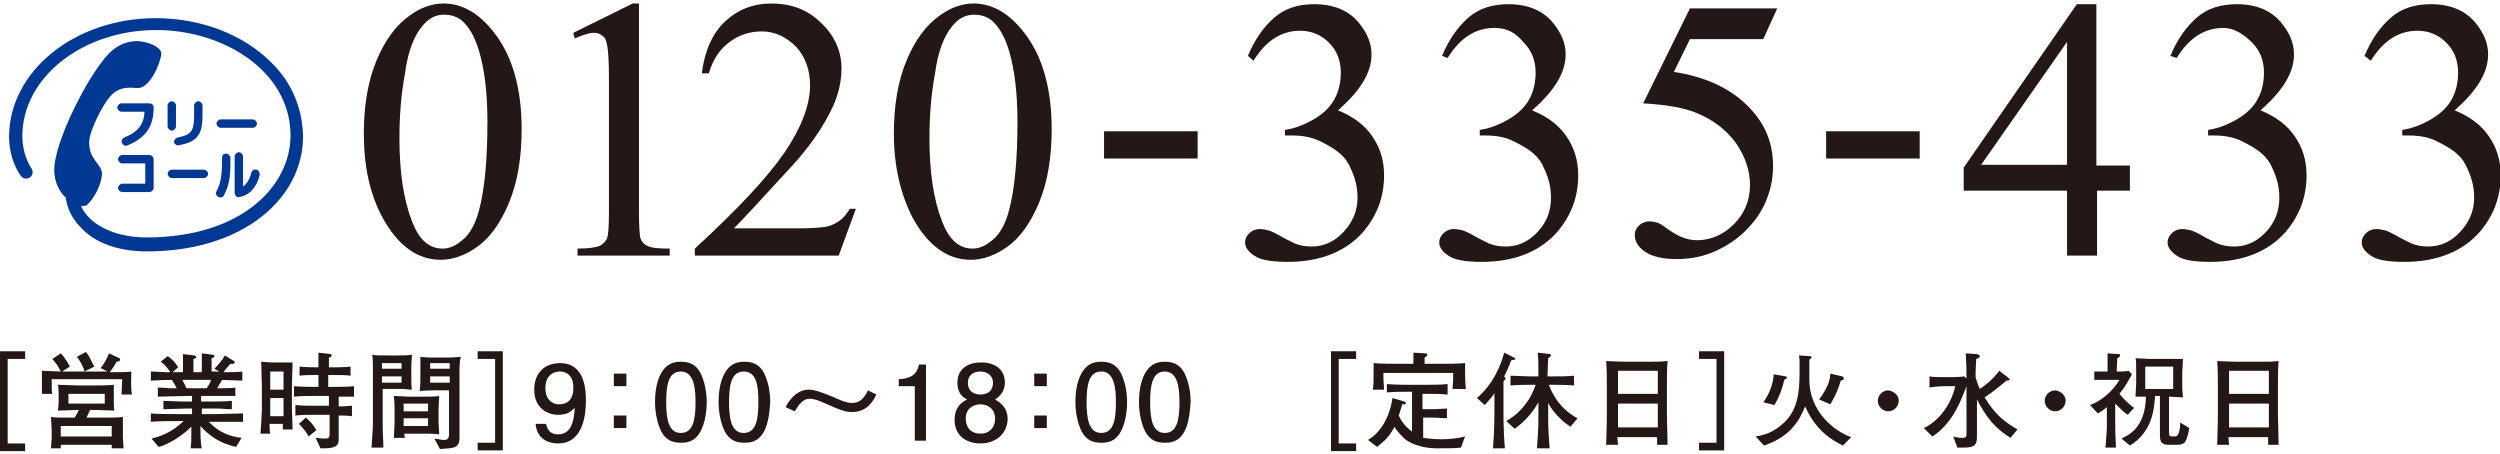
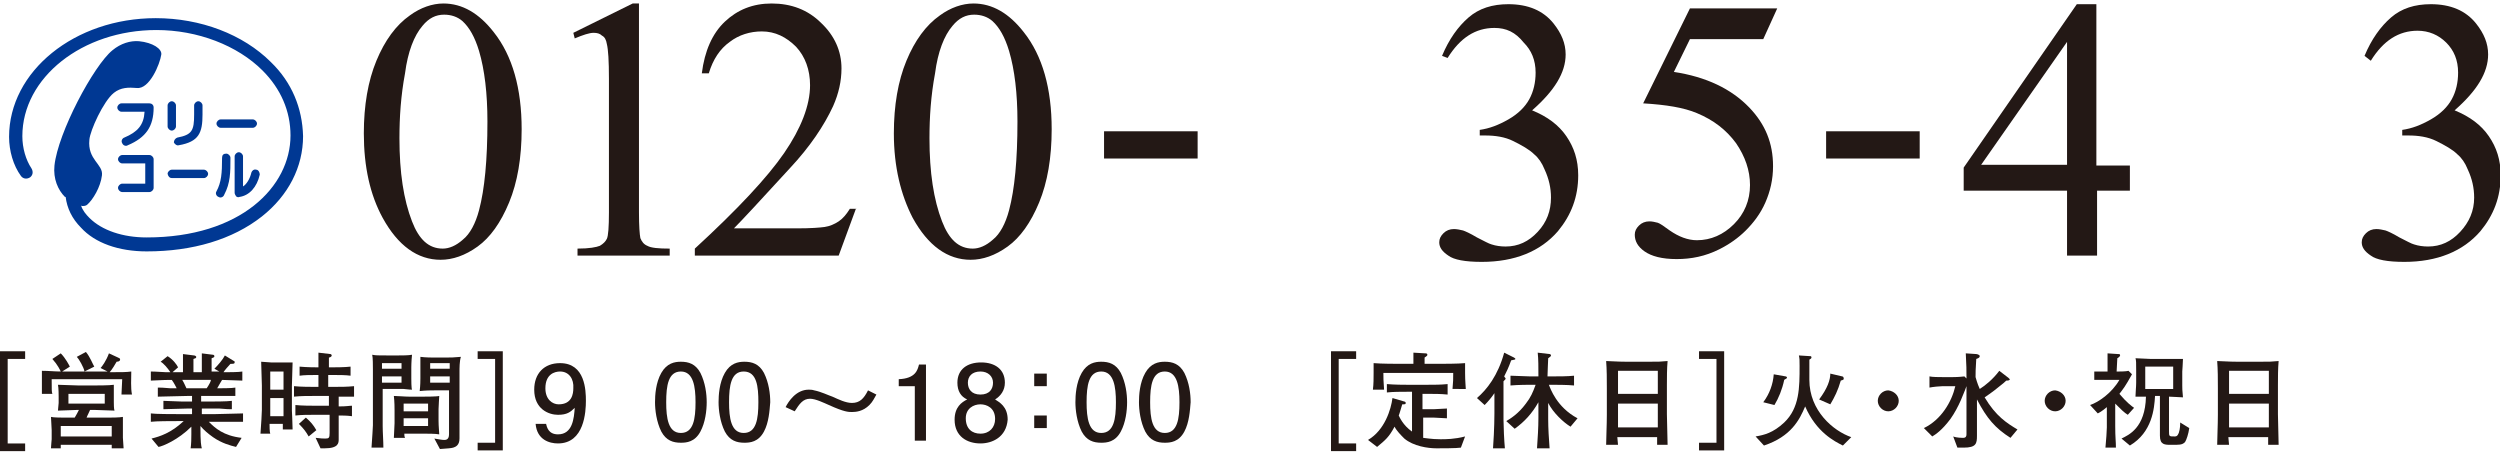
<svg xmlns="http://www.w3.org/2000/svg" x="0px" y="0px" width="358" height="65" viewBox="0 0 358 65" style="enable-background:new 0 0 358 65;" xml:space="preserve">
  <style type="text/css">
	.st0{fill:#231815;}
	.st1{fill:#1967B2;}
	.st2{fill:#E61E24;}
	.st3{fill:#003893;}
</style>
  <g>
    <g>
      <path class="st0" d="M1.1,51.4v12.1h2.5v1.1H0V50.3h3.6v1.1H1.1z" />
      <path class="st0" d="M17.4,56.4c0-0.3,0.1-1.8,0.1-2.1H7.4c0,1.6,0,1.8,0.1,2.1H6C6,55.8,6,55,6,54.3c0-0.6,0-0.8,0-1.2    c1,0,1.8,0.1,2.7,0.1c-0.1-0.2-0.4-0.9-1.2-1.8l1.2-0.8c0.7,0.7,1.2,1.7,1.3,1.9l-1.1,0.7h1.6H14c0.2,0,1.2,0,1.4,0l-1-0.5    c0.2-0.2,0.8-1,1.2-2.1l1.3,0.6c0.2,0.1,0.3,0.1,0.3,0.3c0,0.1-0.1,0.3-0.5,0.3c-0.1,0.2-0.7,1.2-1,1.5c1.7,0,2.4,0,3.1-0.1    c0,1.1-0.1,2.3,0.1,3.3H17.4z M16,64.2c0-0.3,0-0.3,0-0.5H8.7c0,0.3,0,0.4,0,0.5H7.3c0-0.3,0.1-1.2,0.1-1.3v-1.3    c0-0.5-0.1-1.5-0.1-1.9c0.3,0.1,1.7,0.1,1.7,0.1h1.7c0.3-0.5,0.4-0.7,0.6-1.1h-0.2c-0.4,0-2.3,0.1-2.8,0.1c0-0.2,0.1-0.9,0.1-1.1    v-0.9c0-0.1,0-1.3-0.1-1.7c0.4,0,2.9,0.1,3,0.1h1.8c0.7,0,2.6,0,3.2-0.1c0,0.2,0,1.4,0,1.6v0.9c0,0.2,0,1,0.1,1.2    c-0.6,0-2.3-0.1-2.9-0.1h-0.6c-0.2,0.5-0.4,0.8-0.5,1.1h3.3c0.2,0,1.4,0,1.9-0.1c0,0.8,0,1.1,0,1.9v1.1c0,0.4,0.1,1.1,0.1,1.5H16z     M16,61H8.7v1.5H16V61z M15,56.4H9.8v1.4H15V56.4z M12.1,53.2c-0.1-0.6-0.8-1.8-1.1-2.1l1.3-0.7c0.6,0.7,1,1.8,1.2,2.1L12.1,53.2z    " />
      <path class="st0" d="M30.6,60.4h-0.7c0.9,0.9,2.1,2,4.7,2.3L33.8,64c-0.8-0.2-2-0.5-3.3-1.4c-0.7-0.5-1.3-1-1.8-1.6    c0,2.4,0.1,2.8,0.2,3.2h-1.6c0-0.2,0.1-0.4,0.1-2l0-1.1c-1.9,1.9-4.1,2.8-4.7,2.9l-1-1.2c1.2-0.3,2.8-0.8,4.6-2.5h-0.9    c-0.9,0-3,0-3.8,0.1v-1.2c0.6,0.1,3.2,0.1,3.9,0.1h2v-0.8h-0.6c-0.6,0-3,0.1-3.5,0.1v-1.2c0.4,0,2.3,0.1,2.7,0.1    c0.1,0,0.5,0,0.6,0h0.8v-0.8h-0.7c-0.7,0-3.5,0.1-4.2,0.1v-1.3c0.5,0,0.6,0,1.8,0.1c0,0,0.3,0,0.9,0c-0.1-0.2-0.4-0.8-0.7-1.2    c-0.5,0-1.1,0-3,0.1v-1.3c0.3,0,0.5,0,2.2,0.1c0.3,0,0.3,0,0.6,0c-0.4-0.6-1-1.3-1.4-1.5l1-0.8c0.8,0.5,1.3,1.2,1.5,1.6l-0.8,0.7    c0.4,0,0.7,0,1,0h0.5v-2.6l1.6,0.2c0.1,0,0.3,0.1,0.3,0.2c0,0.2-0.1,0.2-0.4,0.3c0,0.3,0,1.8,0,1.9h1.2c0-2.1,0-2.4,0-2.7l1.6,0.2    c0.1,0,0.2,0.1,0.2,0.2c0,0.2-0.2,0.2-0.4,0.3c0,0.2,0,0.3,0,1v0.9h0.7c0,0,0.4,0,0.4,0l-0.7-0.4c0.5-0.5,1.2-1.3,1.5-1.9l1.3,0.8    c0.1,0,0.1,0.1,0.1,0.2c0,0.2-0.2,0.2-0.6,0.2c-0.2,0.2-0.9,1-1,1.2c0.6,0,2.2,0,2.7-0.1v1.3c-0.5,0-2.4-0.1-2.9-0.1    c-0.2,0.3-0.4,0.7-0.7,1.2c0.4,0,2.2,0,2.6-0.1v1.2c-0.6,0-0.7,0-1.9,0l-1.6,0h-0.4h-1v0.8h1c0.7,0,2.7,0,3.4-0.1v1.2    c-0.5,0-0.6,0-1.8-0.1c-1.2,0-1.4,0-1.6,0h-0.9v0.8h1.9c0.5,0,3.7-0.1,4-0.1v1.2C34.1,60.4,31.3,60.4,30.6,60.4z M26.1,54.4    c0.3,0.5,0.4,0.8,0.6,1.2h2.9c0.4-0.6,0.6-1,0.6-1.2H26.1z" />
      <path class="st0" d="M40.5,61.5c0-0.3,0-0.4,0-0.8h-1.9c0,0.2,0,1.2,0.1,1.4h-1.4c0.1-1.2,0.2-3.1,0.2-3.4v-3.5    c0-0.1-0.1-3-0.1-3.4c1.2,0.1,1.2,0.1,1.4,0.1h1.8c0.2,0,1.1,0,1.3,0c0,0.5-0.1,2.9-0.1,3.4v3.5c0,0.2,0.1,1.8,0.1,2.7H40.5z     M40.6,53.2h-1.9v2.6h1.9V53.2z M40.6,57h-1.9v2.6h1.9V57z M48.5,56.8v1.4c1.2,0,1.5-0.1,1.9-0.1v1.5c-0.7-0.1-1.4-0.1-1.9-0.1V60    v2.9c0,0.5,0,1.3-2,1.3c-0.2,0-0.4,0-0.6,0l-0.7-1.5c0.9,0.1,1,0.1,1.4,0.1c0.5,0,0.6-0.1,0.6-0.8v-2.6H45c-0.9,0-1.8,0-2.7,0.1    v-1.5c0.9,0.1,2.3,0.1,2.7,0.1h2.1v-1.4H45c-1,0-1.9,0-2.9,0.1v-1.5c1,0.1,2.4,0.1,2.9,0.1h0.6v-1.7h-0.3c-0.8,0-1.7,0-2.4,0.1    v-1.3c1,0.1,2.3,0.1,2.4,0.1h0.3v-0.6c0-0.5,0-1.4,0-1.5l1.7,0.2c0.1,0,0.2,0.1,0.2,0.2c0,0.2-0.3,0.3-0.4,0.3c0,1,0,1,0,1.2v0.2    h0.7c0.2,0,1.6,0,2.4-0.1v1.3c-0.7-0.1-1.7-0.1-2.4-0.1H47v1.7h0.8c1,0,1.9,0,2.9-0.1v1.5C49.8,56.8,49,56.8,48.5,56.8z     M44.2,62.5c-0.4-0.7-0.7-1.1-1.4-1.8l1-0.9c0.7,0.6,1.1,1.1,1.5,1.8L44.2,62.5z" />
      <path class="st0" d="M58.9,52.6v1.6c0,0.2,0,1.4,0.1,1.6c-0.2,0-0.3,0-1.2-0.1c-0.2,0-0.9,0-1.1,0h-1.9v5.3c0,0.9,0.1,2.2,0.1,3.1    h-1.7c0.1-1.5,0.2-2.9,0.2-3.2v-8c0-0.5,0-1.7-0.1-2.1c0.5,0.1,0.8,0.1,2.2,0.1H57c0.6,0,1.5,0,2-0.1    C58.9,51.8,58.9,52.6,58.9,52.6z M57.5,52h-2.8v0.8h2.8V52z M57.5,53.9h-2.8v0.9h2.8V53.9z M60.7,62.1h-2.8c0,0.2,0,0.4,0.1,0.6    h-1.6c0-0.4,0.1-1.6,0.1-2.1v-1.8c0-0.3,0-1.3-0.1-2.1c0.6,0,1.5,0.1,2.2,0.1h2c0.3,0,2,0,2.3-0.1c0,0-0.1,1.6-0.1,1.9v1.6    c0,0.9,0.1,1.7,0.1,2C62.4,62.1,61.2,62.1,60.7,62.1z M61.3,57.8h-3.5v1.1h3.5V57.8z M61.3,59.9h-3.5V61h3.5V59.9z M65.8,53.3v9.2    l0,0.3c0,1-0.6,1.2-0.9,1.3c-0.4,0.1-0.6,0.1-1.9,0.2l-0.8-1.5c0.6,0.1,1.1,0.2,1.4,0.2c0.2,0,0.7,0,0.7-0.8v-6.3h-2.1    c-0.4,0-1.2,0-2.1,0.1c0.1-0.8,0.1-1.6,0.1-1.8v-1.5c0-0.3,0-1.3,0-1.6c0.7,0.1,1.7,0.1,1.8,0.1h1.8c0.8,0,1.1,0,2.2-0.1    C65.8,51.7,65.8,52.7,65.8,53.3z M64.4,52h-2.8v0.8h2.8V52z M64.4,53.9h-2.8v0.9h2.8V53.9z" />
      <path class="st0" d="M68.4,51.4v-1.1H72v14.2h-3.6v-1.1h2.5V51.4H68.4z" />
      <path class="st0" d="M79.9,63.5c-1.2,0-3-0.5-3.2-2.8h1.5c0.1,0.4,0.3,1.5,1.7,1.5c2.1,0,2.3-2.3,2.4-3.8c-0.6,0.6-1.1,1-2.4,1    c-1.3,0-3.4-0.8-3.4-3.6c0-2.3,1.4-3.8,3.7-3.8c3.6,0,3.7,3.9,3.7,5.4C83.9,58.9,83.7,63.5,79.9,63.5z M80.2,53.2    c-0.8,0-2.1,0.4-2.1,2.4c0,1.6,1,2.3,1.9,2.3c1.9,0,2.1-1.5,2.1-2.3C82.2,54.3,81.5,53.2,80.2,53.2z" />
-       <path class="st0" d="M89.7,53.5v1.8h-1.8v-1.8H89.7z M89.7,59.5v1.8h-1.8v-1.8H89.7z" />
      <path class="st0" d="M100.3,61.8c-0.8,1.5-2,1.6-2.8,1.6c-1.1,0-2.1-0.3-2.8-1.6c-0.7-1.4-0.9-3.1-0.9-4.2c0-1,0.1-2.8,0.9-4.2    c0.8-1.4,1.9-1.6,2.8-1.6c1.1,0,2.1,0.3,2.8,1.6c0.7,1.4,0.9,3,0.9,4.2C101.2,58.8,101,60.5,100.3,61.8z M97.5,53.2    c-1.8,0-2.1,2-2.1,4.4c0,2.3,0.3,4.4,2.1,4.4c1.8,0,2.1-2,2.1-4.4C99.6,55.4,99.3,53.2,97.5,53.2z" />
      <path class="st0" d="M109.4,61.8c-0.8,1.5-2,1.6-2.8,1.6c-1.1,0-2.1-0.3-2.8-1.6c-0.7-1.4-0.9-3.1-0.9-4.2c0-1,0.1-2.8,0.9-4.2    c0.8-1.4,1.9-1.6,2.8-1.6c1.1,0,2.1,0.3,2.8,1.6c0.7,1.4,0.9,3,0.9,4.2C110.2,58.8,110.1,60.5,109.4,61.8z M106.5,53.2    c-1.8,0-2.1,2-2.1,4.4c0,2.3,0.3,4.4,2.1,4.4c1.8,0,2.1-2,2.1-4.4C108.6,55.4,108.4,53.2,106.5,53.2z" />
      <path class="st0" d="M112.5,58.3c0.4-0.8,1.5-2.5,3.3-2.5c0.2,0,0.5,0,0.8,0.1c1,0.2,2,0.7,2.6,0.9c0.9,0.4,1.9,0.9,2.8,0.9    c1.1,0,1.7-0.6,2.3-1.8l1.2,0.6c-0.3,0.5-0.5,1-1,1.5c-0.9,0.9-1.9,1-2.5,1c-0.5,0-1.1,0-3.3-1c-0.7-0.3-1.9-0.9-2.7-0.9    c-1,0-1.5,0.7-2.2,1.8L112.5,58.3z" />
      <path class="st0" d="M131,63.1v-7.8h-2.3v-1c2.4-0.1,2.7-1.3,2.9-2.1h1v10.9H131z" />
      <path class="st0" d="M140.4,63.5c-1.9,0-3.7-1-3.7-3.4c0-1.8,1-2.5,1.8-2.9c-0.9-0.4-1.4-1.2-1.4-2.4c0-1.9,1.4-2.9,3.4-2.9    c2,0,3.4,1,3.4,2.9c0,1.1-0.6,1.9-1.4,2.4c0.6,0.4,1.8,1,1.8,2.9C144.1,62.6,142.1,63.5,140.4,63.5z M140.4,57.9    c-1,0-2.1,0.6-2.1,2c0,1.5,0.9,2.2,2.1,2.2c1.3,0,2.1-0.9,2.1-2.1C142.5,58.4,141.3,57.9,140.4,57.9z M140.4,53.2    c-1.2,0-1.8,0.7-1.8,1.6c0,0.9,0.5,1.7,1.8,1.7c1.3,0,1.8-0.8,1.8-1.7C142.2,53.9,141.5,53.2,140.4,53.2z" />
      <path class="st0" d="M149.9,53.5v1.8h-1.8v-1.8H149.9z M149.9,59.5v1.8h-1.8v-1.8H149.9z" />
      <path class="st0" d="M160.5,61.8c-0.8,1.5-2,1.6-2.8,1.6c-1.1,0-2.1-0.3-2.8-1.6c-0.7-1.4-0.9-3.1-0.9-4.2c0-1,0.1-2.8,0.9-4.2    c0.8-1.4,1.9-1.6,2.8-1.6c1.1,0,2.1,0.3,2.8,1.6c0.7,1.4,0.9,3,0.9,4.2C161.4,58.8,161.2,60.5,160.5,61.8z M157.7,53.2    c-1.8,0-2.1,2-2.1,4.4c0,2.3,0.3,4.4,2.1,4.4c1.8,0,2.1-2,2.1-4.4C159.8,55.4,159.5,53.2,157.7,53.2z" />
      <path class="st0" d="M169.6,61.8c-0.8,1.5-2,1.6-2.8,1.6c-1.1,0-2.1-0.3-2.8-1.6c-0.7-1.4-0.9-3.1-0.9-4.2c0-1,0.1-2.8,0.9-4.2    c0.8-1.4,1.9-1.6,2.8-1.6c1.1,0,2.1,0.3,2.8,1.6c0.7,1.4,0.9,3,0.9,4.2C170.4,58.8,170.3,60.5,169.6,61.8z M166.8,53.2    c-1.8,0-2.1,2-2.1,4.4c0,2.3,0.3,4.4,2.1,4.4c1.8,0,2.1-2,2.1-4.4C168.9,55.4,168.6,53.2,166.8,53.2z" />
      <path class="st0" d="M191.7,51.4v12.1h2.5v1.1h-3.6V50.3h3.6v1.1H191.7z" />
      <path class="st0" d="M209.2,64.1c-0.5,0.1-2.9,0.1-3.5,0.1c-1.2,0-3.3-0.3-4.6-1.4c-0.5-0.5-1.1-1.1-1.4-1.7    c-0.8,1.5-1.3,1.9-2.5,2.9l-1.3-1c2.4-1.4,3.3-4.4,3.5-6l1.7,0.5c0.1,0,0.2,0.1,0.2,0.2c0,0.2-0.1,0.2-0.5,0.2    c-0.1,0.3-0.4,1.4-0.5,1.6c0.1,0.2,0.6,1.4,1.9,2.3v-5.7h-0.7c-0.9,0-2,0-2.9,0.1V55c1.1,0.1,2.5,0.1,2.9,0.1h2.9    c1,0,1.9,0,2.9-0.1v1.5c-1-0.1-1.9-0.1-2.9-0.1h-0.7v2.2h1.6c0.5,0,1.4-0.1,1.9-0.1v1.4c-0.3,0-1.6-0.1-1.9-0.1h-1.5v2.9    c0.2,0,1.1,0.2,2.5,0.2c0.7,0,2,0,3.5-0.4L209.2,64.1z M208,55.7c0.1-1,0.1-1.5,0.1-2.3h-10c0,0.8,0,1,0.1,2.4h-1.6    c0.1-0.8,0.1-1.6,0.1-2.4c0-0.9,0-1.1,0-1.4c1,0.1,3.4,0.1,3.9,0.1h1.8c0-0.5,0-1.4,0-1.6l1.7,0.1c0.1,0,0.3,0,0.3,0.2    c0,0.2-0.3,0.3-0.4,0.4c0,0.2,0,0.3,0,0.9h1.7c0.9,0,3.1,0,4.1-0.1c0,0.3,0,0.7,0,1.4c0,1.2,0.1,2,0.1,2.3H208z" />
      <path class="st0" d="M216.4,51.6c-0.4,1.1-0.6,1.5-1,2.3c0.1,0.2,0.2,0.2,0.2,0.3c0,0.1,0,0.1-0.3,0.4v5.5c0,0.9,0.1,3.1,0.2,4.1    h-1.7c0.2-2.7,0.2-4.9,0.2-5v-2.9c-0.4,0.6-0.9,1.2-1.4,1.7l-1.1-1c1.4-1.2,3-3.2,3.9-6.5l1.4,0.7c0.1,0.1,0.2,0.1,0.2,0.2    C217,51.5,216.9,51.5,216.4,51.6z M224.9,61.1c-1-0.6-2.5-2-3.2-3.4V60c0,1.3,0.1,2.9,0.2,4.2h-1.8c0.1-1.5,0.2-2.9,0.2-4.4v-2.2    c-0.9,1.6-2,2.8-3.4,3.8l-1.2-1.1c0.5-0.3,1.7-1,2.8-2.5c0.7-0.9,1-1.6,1.4-2.7h-0.7c-0.2,0-1.8,0-2.9,0.1v-1.4    c0.5,0,2.2,0.1,2.8,0.1h1.2c0-1.3,0-2.5-0.1-3.4l1.7,0.2c0.1,0,0.2,0.1,0.2,0.2c0,0.1-0.1,0.2-0.4,0.4c0,0.4-0.1,1.9-0.1,2.6h0.6    c1,0,2.3,0,3.2-0.1v1.4c-0.9-0.1-2.7-0.1-3.3-0.1h-0.3c0.2,0.5,1.1,3.2,4.1,4.8L224.9,61.1z" />
      <path class="st0" d="M237.3,63.6c0-0.5,0-0.6,0-1h-5.7c0,0.2,0.1,0.9,0.1,1.1h-1.7c0-0.9,0.1-2.8,0.1-4.3v-3.8    c0-1.2,0-2.7-0.1-3.9c0.6,0,1.5,0.1,2.9,0.1h3.2c1.5,0,1.6,0,2.7-0.1c-0.1,1.1-0.1,2.4-0.1,3.5v4.1c0,1.1,0.1,3.3,0.1,4.4H237.3z     M237.4,53.1h-5.7v3.3h5.7V53.1z M237.4,57.8h-5.7v3.4h5.7V57.8z" />
      <path class="st0" d="M243.3,51.4v-1.1h3.6v14.2h-3.6v-1.1h2.5V51.4H243.3z" />
      <path class="st0" d="M263.9,63.8c-1.2-0.6-3.8-1.9-5.4-5.6c-0.8,1.9-2,4.3-5.9,5.6l-1.2-1.3c1.2-0.2,2.5-0.5,4.1-2    c2.2-2.1,2.2-5,2.2-8.1c0-0.9,0-1-0.1-1.5l1.6,0.1c0.1,0,0.2,0,0.2,0.2c0,0.1-0.1,0.2-0.3,0.3c0,0.6,0,2.8,0,2.9    c0,4.4,3.4,7.3,6,8.2L263.9,63.8z M255.5,54.4c-0.3,1.4-0.8,2.6-1.4,3.6l-1.6-0.4c0.9-1.2,1.4-2.6,1.5-4l1.7,0.3    c0.1,0,0.2,0.1,0.2,0.2C255.9,54.2,255.6,54.3,255.5,54.4z M263.6,54.5c-0.4,1.4-0.9,2.4-1.5,3.4l-1.6-0.7    c1.2-1.6,1.6-2.8,1.6-3.7l1.7,0.4c0.1,0,0.2,0.1,0.2,0.2C264.1,54.4,263.9,54.4,263.6,54.5z" />
      <path class="st0" d="M271.9,57.4c0,0.8-0.7,1.5-1.5,1.5c-0.8,0-1.5-0.7-1.5-1.5c0-0.8,0.7-1.5,1.5-1.5    C271.2,56,271.9,56.6,271.9,57.4z" />
      <path class="st0" d="M279.3,60c-1.2,1.6-2.1,2.2-2.6,2.5l-1.2-1.2c2.5-1.2,4-3.8,4.5-6h-1.8c-0.4,0-1.4,0.1-1.9,0.2v-1.6    c0.4,0.1,1.4,0.1,1.8,0.1h1.6c0.1,0,0.8,0,1.6-0.1l0.6,0.6C281.2,56.4,280.5,58.3,279.3,60z M287.9,62.7c-2.2-1.4-3.4-2.8-4.8-5.5    v1.5c0,0.3,0,0.4,0,1.8c0,0.3,0,1.7,0,1.9c0,1.1-0.1,1.7-1.9,1.7c-0.4,0-0.6,0-0.9,0l-0.6-1.6c0.5,0.2,1.3,0.2,1.4,0.2    c0.4,0,0.5-0.2,0.5-0.5V54c0-1.2,0-1.4-0.1-3.4l1.5,0.1c0.1,0,0.5,0.1,0.5,0.3c0,0.2-0.2,0.3-0.5,0.4c-0.1,1.5-0.1,2-0.1,2.6    c0.1,0.3,0.2,0.8,0.6,1.7c0.8-0.5,1.9-1.4,2.8-2.6l1.3,1c0.1,0.1,0.2,0.2,0.2,0.2c0,0.2-0.3,0.2-0.5,0.2c-0.2,0.2-0.3,0.3-1.7,1.4    c-0.4,0.3-0.8,0.6-1.4,1c1.6,2.7,3.2,3.7,4.7,4.6L287.9,62.7z" />
      <path class="st0" d="M295.8,57.4c0,0.8-0.7,1.5-1.5,1.5c-0.8,0-1.5-0.7-1.5-1.5c0-0.8,0.7-1.5,1.5-1.5    C295.1,56,295.8,56.6,295.8,57.4z" />
      <path class="st0" d="M304.7,59.4c-0.5-0.3-1-0.8-1.8-1.6V61c0,1.7,0.1,2.2,0.1,3.1h-1.5c0.1-1,0.2-2.5,0.2-2.9v-2.9    c-0.7,0.6-1.1,0.8-1.3,0.9l-1.1-1.2c1.2-0.4,3.1-1.7,4.2-3.6h-1.7c-1,0-1.5,0-1.9,0v-1.2c0.7,0,1.2,0,1.7,0h0.2c0-0.2,0-1.2,0-1.2    c0-0.7,0-1.2,0-1.4l1.5,0.1c0.2,0,0.3,0,0.3,0.2c0,0.1-0.2,0.3-0.4,0.4c0,0.3-0.1,1.6-0.1,1.9h0.3c0.1,0,1.1,0,1.4-0.1l0.5,0.5    c-1,1.8-1.2,2-1.8,2.8c1,1.2,1.8,1.8,2.1,2L304.7,59.4z M312.9,63.3c-0.2,0.2-0.4,0.4-1.3,0.4h-0.7c-0.9,0-1.6,0-1.6-1.3v-1v-4.7    h-0.7c-0.1,1.8-0.4,5.2-3.6,7.1l-1.2-1c1-0.5,3.4-1.5,3.5-6c-0.4,0-1,0-1.5,0c0-0.5,0.1-1.4,0.1-2v-1.7c0-1.2,0-1.5-0.1-1.8    c0.4,0,1.8,0.1,2.2,0.1h2.4c0.6,0,1.7,0,2.2,0c0,0.5-0.1,1.7-0.1,1.8v2c0,0.3,0,0.8,0.1,1.7c-0.4,0-1.5-0.1-2-0.1v4.9    c0,0.8,0,0.8,0.8,0.8c0.2,0,0.4,0,0.6-0.5c0.2-0.6,0.2-1.2,0.2-1.5l1.3,0.8C313.4,62.1,313.1,63,312.9,63.3z M311.2,52.5h-4v3.2h4    V52.5z" />
      <path class="st0" d="M324.8,63.6c0-0.5,0-0.6,0-1h-5.7c0,0.2,0.1,0.9,0.1,1.1h-1.7c0-0.9,0.1-2.8,0.1-4.3v-3.8    c0-1.2,0-2.7-0.1-3.9c0.6,0,1.5,0.1,2.9,0.1h3.2c1.5,0,1.6,0,2.7-0.1c-0.1,1.1-0.1,2.4-0.1,3.5v4.1c0,1.1,0.1,3.3,0.1,4.4H324.8z     M324.9,53.1h-5.7v3.3h5.7V53.1z M324.9,57.8h-5.7v3.4h5.7V57.8z" />
    </g>
    <g>
      <g>
        <g>
          <g>
            <path class="st0" d="M52.1,19.1c0-4,0.6-7.5,1.8-10.4c1.2-2.9,2.8-5.1,4.8-6.5c1.5-1.1,3.2-1.7,4.8-1.7c2.7,0,5.1,1.4,7.2,4.1       c2.7,3.4,4,8.1,4,13.9c0,4.1-0.6,7.6-1.8,10.5s-2.7,5-4.5,6.3c-1.8,1.3-3.6,1.9-5.3,1.9c-3.3,0-6.1-2-8.3-6       C53,27.9,52.1,23.9,52.1,19.1z M57.2,19.8c0,4.9,0.6,8.8,1.8,11.9c1,2.6,2.4,3.9,4.4,3.9c0.9,0,1.9-0.4,2.9-1.3       c1-0.8,1.8-2.3,2.3-4.2c0.8-3,1.2-7.2,1.2-12.7c0-4-0.4-7.4-1.2-10.1c-0.6-2-1.4-3.4-2.4-4.3c-0.7-0.6-1.6-0.9-2.6-0.9       c-1.2,0-2.2,0.5-3.1,1.6c-1.2,1.4-2.1,3.7-2.5,6.8C57.4,13.7,57.2,16.8,57.2,19.8z" />
            <path class="st0" d="M82.1,4.7l8.5-4.2h0.9v29.9c0,2,0.1,3.2,0.2,3.7c0.2,0.5,0.5,0.9,1,1.1c0.5,0.3,1.6,0.4,3.2,0.4v1H82.7v-1       c1.7,0,2.7-0.2,3.2-0.4c0.5-0.3,0.8-0.6,1-1c0.2-0.4,0.3-1.7,0.3-3.8V11.3c0-2.6-0.1-4.2-0.3-5c-0.1-0.6-0.3-1-0.7-1.2       c-0.3-0.3-0.7-0.4-1.2-0.4c-0.6,0-1.5,0.3-2.7,0.8L82.1,4.7z" />
            <path class="st0" d="M122.6,29.8l-2.5,6.8H99.5v-1c6.1-5.6,10.4-10.2,12.8-13.7s3.7-6.8,3.7-9.7c0-2.2-0.7-4.1-2-5.5       c-1.4-1.4-3-2.2-4.9-2.2c-1.7,0-3.3,0.5-4.6,1.5c-1.4,1-2.4,2.5-3,4.5h-1c0.4-3.2,1.5-5.7,3.3-7.4c1.8-1.7,4-2.6,6.7-2.6       c2.8,0,5.2,0.9,7.1,2.8c1.9,1.8,2.9,4,2.9,6.5c0,1.8-0.4,3.6-1.2,5.4c-1.3,2.8-3.3,5.8-6.2,8.9c-4.3,4.7-7,7.6-8,8.6h9.1       c1.9,0,3.2-0.1,3.9-0.2c0.7-0.1,1.4-0.4,2-0.8c0.6-0.4,1.1-1,1.6-1.8H122.6z" />
            <path class="st0" d="M128,19.1c0-4,0.6-7.5,1.8-10.4c1.2-2.9,2.8-5.1,4.8-6.5c1.5-1.1,3.2-1.7,4.8-1.7c2.7,0,5.1,1.4,7.2,4.1       c2.7,3.4,4,8.1,4,13.9c0,4.1-0.6,7.6-1.8,10.5s-2.7,5-4.5,6.3c-1.8,1.3-3.6,1.9-5.3,1.9c-3.3,0-6.1-2-8.3-6       C129,27.9,128,23.9,128,19.1z M133.1,19.8c0,4.9,0.6,8.8,1.8,11.9c1,2.6,2.4,3.9,4.4,3.9c0.9,0,1.9-0.4,2.9-1.3       c1-0.8,1.8-2.3,2.3-4.2c0.8-3,1.2-7.2,1.2-12.7c0-4-0.4-7.4-1.2-10.1c-0.6-2-1.4-3.4-2.4-4.3c-0.7-0.6-1.6-0.9-2.6-0.9       c-1.2,0-2.2,0.5-3.1,1.6c-1.2,1.4-2.1,3.7-2.5,6.8C133.3,13.7,133.1,16.8,133.1,19.8z" />
            <path class="st0" d="M158.1,18.8h13.4v3.9h-13.4V18.8z" />
-             <path class="st0" d="M178.7,8c1-2.4,2.3-4.2,3.8-5.5c1.5-1.3,3.4-1.9,5.7-1.9c2.8,0,5,0.9,6.5,2.8c1.1,1.4,1.7,2.8,1.7,4.4       c0,2.6-1.6,5.2-4.8,8c2.2,0.9,3.8,2.1,4.9,3.7c1.1,1.6,1.7,3.4,1.7,5.6c0,3.1-1,5.7-2.9,8c-2.5,2.9-6.2,4.4-10.9,4.4       c-2.4,0-4-0.3-4.8-0.9c-0.9-0.6-1.3-1.2-1.3-1.9c0-0.5,0.2-0.9,0.6-1.3c0.4-0.4,0.9-0.6,1.5-0.6c0.4,0,0.9,0.1,1.3,0.2       c0.3,0.1,1,0.4,2,1c1,0.5,1.7,0.9,2.1,1c0.6,0.2,1.3,0.3,2,0.3c1.8,0,3.3-0.7,4.6-2.1c1.3-1.4,2-3,2-4.9c0-1.4-0.3-2.7-0.9-4       c-0.4-1-0.9-1.7-1.5-2.2c-0.7-0.7-1.8-1.3-3-1.9c-1.3-0.6-2.6-0.8-4-0.8H184v-0.8c1.4-0.2,2.7-0.7,4.1-1.5       c1.4-0.8,2.4-1.8,3-2.9s0.9-2.4,0.9-3.8c0-1.8-0.6-3.2-1.7-4.3c-1.1-1.1-2.5-1.7-4.1-1.7c-2.7,0-4.9,1.4-6.7,4.3L178.7,8z" />
            <path class="st0" d="M206.5,8c1-2.4,2.3-4.2,3.8-5.5c1.5-1.3,3.4-1.9,5.7-1.9c2.8,0,5,0.9,6.5,2.8c1.1,1.4,1.7,2.8,1.7,4.4       c0,2.6-1.6,5.2-4.8,8c2.2,0.9,3.8,2.1,4.9,3.7c1.1,1.6,1.7,3.4,1.7,5.6c0,3.1-1,5.7-2.9,8c-2.5,2.9-6.2,4.4-10.9,4.4       c-2.4,0-4-0.3-4.8-0.9c-0.9-0.6-1.3-1.2-1.3-1.9c0-0.5,0.2-0.9,0.6-1.3c0.4-0.4,0.9-0.6,1.5-0.6c0.4,0,0.9,0.1,1.3,0.2       c0.3,0.1,1,0.4,2,1c1,0.5,1.7,0.9,2.1,1c0.6,0.2,1.3,0.3,2,0.3c1.8,0,3.3-0.7,4.6-2.1c1.3-1.4,1.9-3,1.9-4.9       c0-1.4-0.3-2.7-0.9-4c-0.4-1-0.9-1.7-1.5-2.2c-0.7-0.7-1.8-1.3-3-1.9s-2.6-0.8-4-0.8h-0.8v-0.8c1.4-0.2,2.7-0.7,4.1-1.5       c1.4-0.8,2.4-1.8,3-2.9c0.6-1.1,0.9-2.4,0.9-3.8c0-1.8-0.6-3.2-1.7-4.3C217,4.6,215.7,4,214,4c-2.7,0-4.9,1.4-6.7,4.3L206.5,8z       " />
            <path class="st0" d="M254.5,1.2l-2,4.4H242l-2.3,4.7c4.6,0.7,8.2,2.4,10.8,5.1c2.3,2.4,3.4,5.1,3.4,8.4c0,1.9-0.4,3.6-1.1,5.2       c-0.7,1.6-1.7,2.9-2.8,4c-1.1,1.1-2.4,2-3.8,2.7c-2,1-4,1.4-6.1,1.4c-2.1,0-3.6-0.4-4.6-1.1c-1-0.7-1.4-1.5-1.4-2.4       c0-0.5,0.2-0.9,0.6-1.3c0.4-0.4,0.9-0.6,1.5-0.6c0.4,0,0.8,0.1,1.2,0.2c0.3,0.1,0.9,0.5,1.7,1.1c1.3,0.9,2.6,1.4,3.9,1.4       c2,0,3.8-0.8,5.3-2.3c1.5-1.5,2.3-3.4,2.3-5.6c0-2.1-0.7-4.1-2-6c-1.4-1.9-3.2-3.3-5.6-4.3c-1.9-0.8-4.4-1.2-7.7-1.4L242,1.2       H254.5z" />
            <path class="st0" d="M261.5,18.8h13.4v3.9h-13.4V18.8z" />
            <path class="st0" d="M305,23.6v3.7h-4.7v9.3H296v-9.3h-14.8v-3.3l16.2-23.4h2.8v23.1H305z M296,23.6V6l-12.3,17.6H296z" />
-             <path class="st0" d="M310.8,8c1-2.4,2.3-4.2,3.8-5.5c1.5-1.3,3.4-1.9,5.7-1.9c2.8,0,5,0.9,6.5,2.8c1.1,1.4,1.7,2.8,1.7,4.4       c0,2.6-1.6,5.2-4.8,8c2.2,0.9,3.8,2.1,4.9,3.7c1.1,1.6,1.7,3.4,1.7,5.6c0,3.1-1,5.7-2.9,8c-2.5,2.9-6.2,4.4-10.9,4.4       c-2.4,0-4-0.3-4.8-0.9c-0.9-0.6-1.3-1.2-1.3-1.9c0-0.5,0.2-0.9,0.6-1.3c0.4-0.4,0.9-0.6,1.5-0.6c0.4,0,0.9,0.1,1.3,0.2       c0.3,0.1,1,0.4,2,1c1,0.5,1.7,0.9,2.1,1c0.6,0.2,1.3,0.3,2,0.3c1.8,0,3.3-0.7,4.6-2.1c1.3-1.4,1.9-3,1.9-4.9       c0-1.4-0.3-2.7-0.9-4c-0.4-1-0.9-1.7-1.5-2.2c-0.7-0.7-1.8-1.3-3-1.9s-2.6-0.8-4-0.8h-0.8v-0.8c1.4-0.2,2.7-0.7,4.1-1.5       c1.4-0.8,2.4-1.8,3-2.9c0.6-1.1,0.9-2.4,0.9-3.8c0-1.8-0.6-3.2-1.7-4.3S320,4,318.4,4c-2.7,0-4.9,1.4-6.7,4.3L310.8,8z" />
            <path class="st0" d="M338.6,8c1-2.4,2.3-4.2,3.8-5.5c1.5-1.3,3.4-1.9,5.7-1.9c2.8,0,5,0.9,6.5,2.8c1.1,1.4,1.7,2.8,1.7,4.4       c0,2.6-1.6,5.2-4.8,8c2.2,0.9,3.8,2.1,4.9,3.7c1.1,1.6,1.7,3.4,1.7,5.6c0,3.1-1,5.7-2.9,8c-2.5,2.9-6.2,4.4-10.9,4.4       c-2.4,0-4-0.3-4.8-0.9c-0.9-0.6-1.3-1.2-1.3-1.9c0-0.5,0.2-0.9,0.6-1.3c0.4-0.4,0.9-0.6,1.5-0.6c0.4,0,0.9,0.1,1.3,0.2       c0.3,0.1,1,0.4,2,1c1,0.5,1.7,0.9,2.1,1c0.6,0.2,1.3,0.3,2,0.3c1.8,0,3.3-0.7,4.6-2.1c1.3-1.4,2-3,2-4.9c0-1.4-0.3-2.7-0.9-4       c-0.4-1-0.9-1.7-1.5-2.2c-0.7-0.7-1.8-1.3-3-1.9s-2.6-0.8-4-0.8H344v-0.8c1.4-0.2,2.7-0.7,4.1-1.5c1.4-0.8,2.4-1.8,3-2.9       c0.6-1.1,0.9-2.4,0.9-3.8c0-1.8-0.6-3.2-1.7-4.3c-1.1-1.1-2.5-1.7-4.1-1.7c-2.7,0-4.9,1.4-6.7,4.3L338.6,8z" />
          </g>
        </g>
        <g>
          <path class="st3" d="M31.6,18.3h4.6l0,0c0.3,0,0.6-0.3,0.6-0.6c0-0.3-0.3-0.6-0.6-0.6l0,0h-4.6l0,0c-0.3,0-0.6,0.3-0.6,0.6      C31,18,31.3,18.3,31.6,18.3L31.6,18.3z" />
          <path class="st3" d="M24.6,25.5h4.6l0,0c0.3,0,0.6-0.3,0.6-0.6c0-0.3-0.3-0.6-0.6-0.6l0,0h-4.6l0,0c-0.3,0-0.6,0.3-0.6,0.6      C24.1,25.3,24.3,25.5,24.6,25.5L24.6,25.5z" />
          <path class="st3" d="M21.4,14.8h-4c-0.3,0-0.6,0.3-0.6,0.6s0.3,0.6,0.6,0.6l0,0h3.3c-0.1,1.9-1,2.9-2.9,3.7l0,0      c-0.3,0.1-0.5,0.5-0.3,0.8c0.1,0.3,0.5,0.5,0.8,0.3c2.6-1.1,3.7-2.7,3.7-5.4C22,15,21.7,14.8,21.4,14.8z" />
          <path class="st3" d="M21.4,22.2h-3.9c-0.3,0-0.6,0.3-0.6,0.6s0.3,0.6,0.6,0.6l0,0h3.3v2.9h-3.3c-0.3,0-0.6,0.3-0.6,0.6      c0,0.3,0.3,0.6,0.6,0.6l0,0h3.9c0.3,0,0.6-0.3,0.6-0.6v-4.1C22,22.5,21.7,22.2,21.4,22.2z" />
          <path class="st3" d="M25.2,18.1v-3l0,0c0-0.3-0.3-0.6-0.6-0.6c-0.3,0-0.6,0.3-0.6,0.6l0,0v3l0,0c0,0.3,0.3,0.6,0.6,0.6      C24.9,18.7,25.2,18.4,25.2,18.1L25.2,18.1z" />
          <path class="st3" d="M25.6,20.8c2.9-0.5,3.4-1.8,3.4-4.4v-1.3l0,0c0-0.3-0.3-0.6-0.6-0.6c-0.3,0-0.6,0.3-0.6,0.6l0,0v1.3      c0,2.3-0.3,2.9-2.4,3.3l0,0c-0.3,0.1-0.5,0.4-0.5,0.7C25,20.6,25.3,20.9,25.6,20.8L25.6,20.8z" />
          <path class="st3" d="M31.8,22.6c0,2.2-0.1,3.5-0.8,4.8l0,0c-0.2,0.3,0,0.7,0.3,0.8c0.3,0.2,0.7,0,0.8-0.3l0,0      c0.9-1.7,0.9-3.2,0.9-5.3l0,0c0-0.3-0.3-0.6-0.6-0.6C32,22,31.8,22.2,31.8,22.6L31.8,22.6z" />
          <path class="st3" d="M36.7,24.3c-0.3-0.1-0.6,0.1-0.7,0.4l0,0c-0.2,0.9-0.7,1.7-1.2,2v-4.3c0-0.3-0.3-0.6-0.6-0.6      c-0.3,0-0.6,0.3-0.6,0.6l0,0v5.2c0,0.2,0.1,0.3,0.2,0.5c0.1,0.1,0.3,0.2,0.5,0.1c1.4-0.2,2.5-1.4,2.9-3.2      C37.2,24.7,37,24.3,36.7,24.3z" />
          <path class="st3" d="M38.8,8.9c-4-4-10.1-6.3-16.5-6.3c-11.6,0-21,7.6-21,17c0,2,0.6,4.1,1.7,5.6c0.3,0.4,0.8,0.5,1.3,0.2      c0.4-0.3,0.5-0.8,0.2-1.3c-0.8-1.2-1.3-2.9-1.3-4.6c0-8.4,8.6-15.2,19.2-15.2c5.9,0,11.6,2.2,15.2,5.8c2.6,2.6,4,5.8,4,9.3      c0,7.3-7.1,14.6-20.6,14.6c-3.4,0-6.4-1-8.2-2.8c-0.5-0.5-1-1.1-1.2-1.8l0.1,0.1c0.3,0,0.6,0,0.8-0.2c0.8-0.7,1.9-2.5,2.1-4.2      c0.2-1.6-2.1-2.2-1.8-5.1c0.1-1.3,2-5.5,3.5-6.7c1-0.8,2.1-0.8,3.3-0.7c1.8,0.2,3.3-3.4,3.5-4.8c0.1-0.8-1.2-1.7-3.2-1.9      c-1.2-0.1-2.6,0.3-3.8,1.3C13.4,9.4,8.3,19,7.8,23.7c-0.2,1.9,0.5,3.5,1.5,4.5l0.1,0c0.2,1.6,0.9,3.1,2.2,4.4      C13.6,34.8,17,36,21,36c6.6,0,12.3-1.7,16.5-5c3.8-3,5.9-7.1,5.9-11.5C43.3,15.5,41.8,11.8,38.8,8.9z" />
        </g>
      </g>
    </g>
  </g>
</svg>